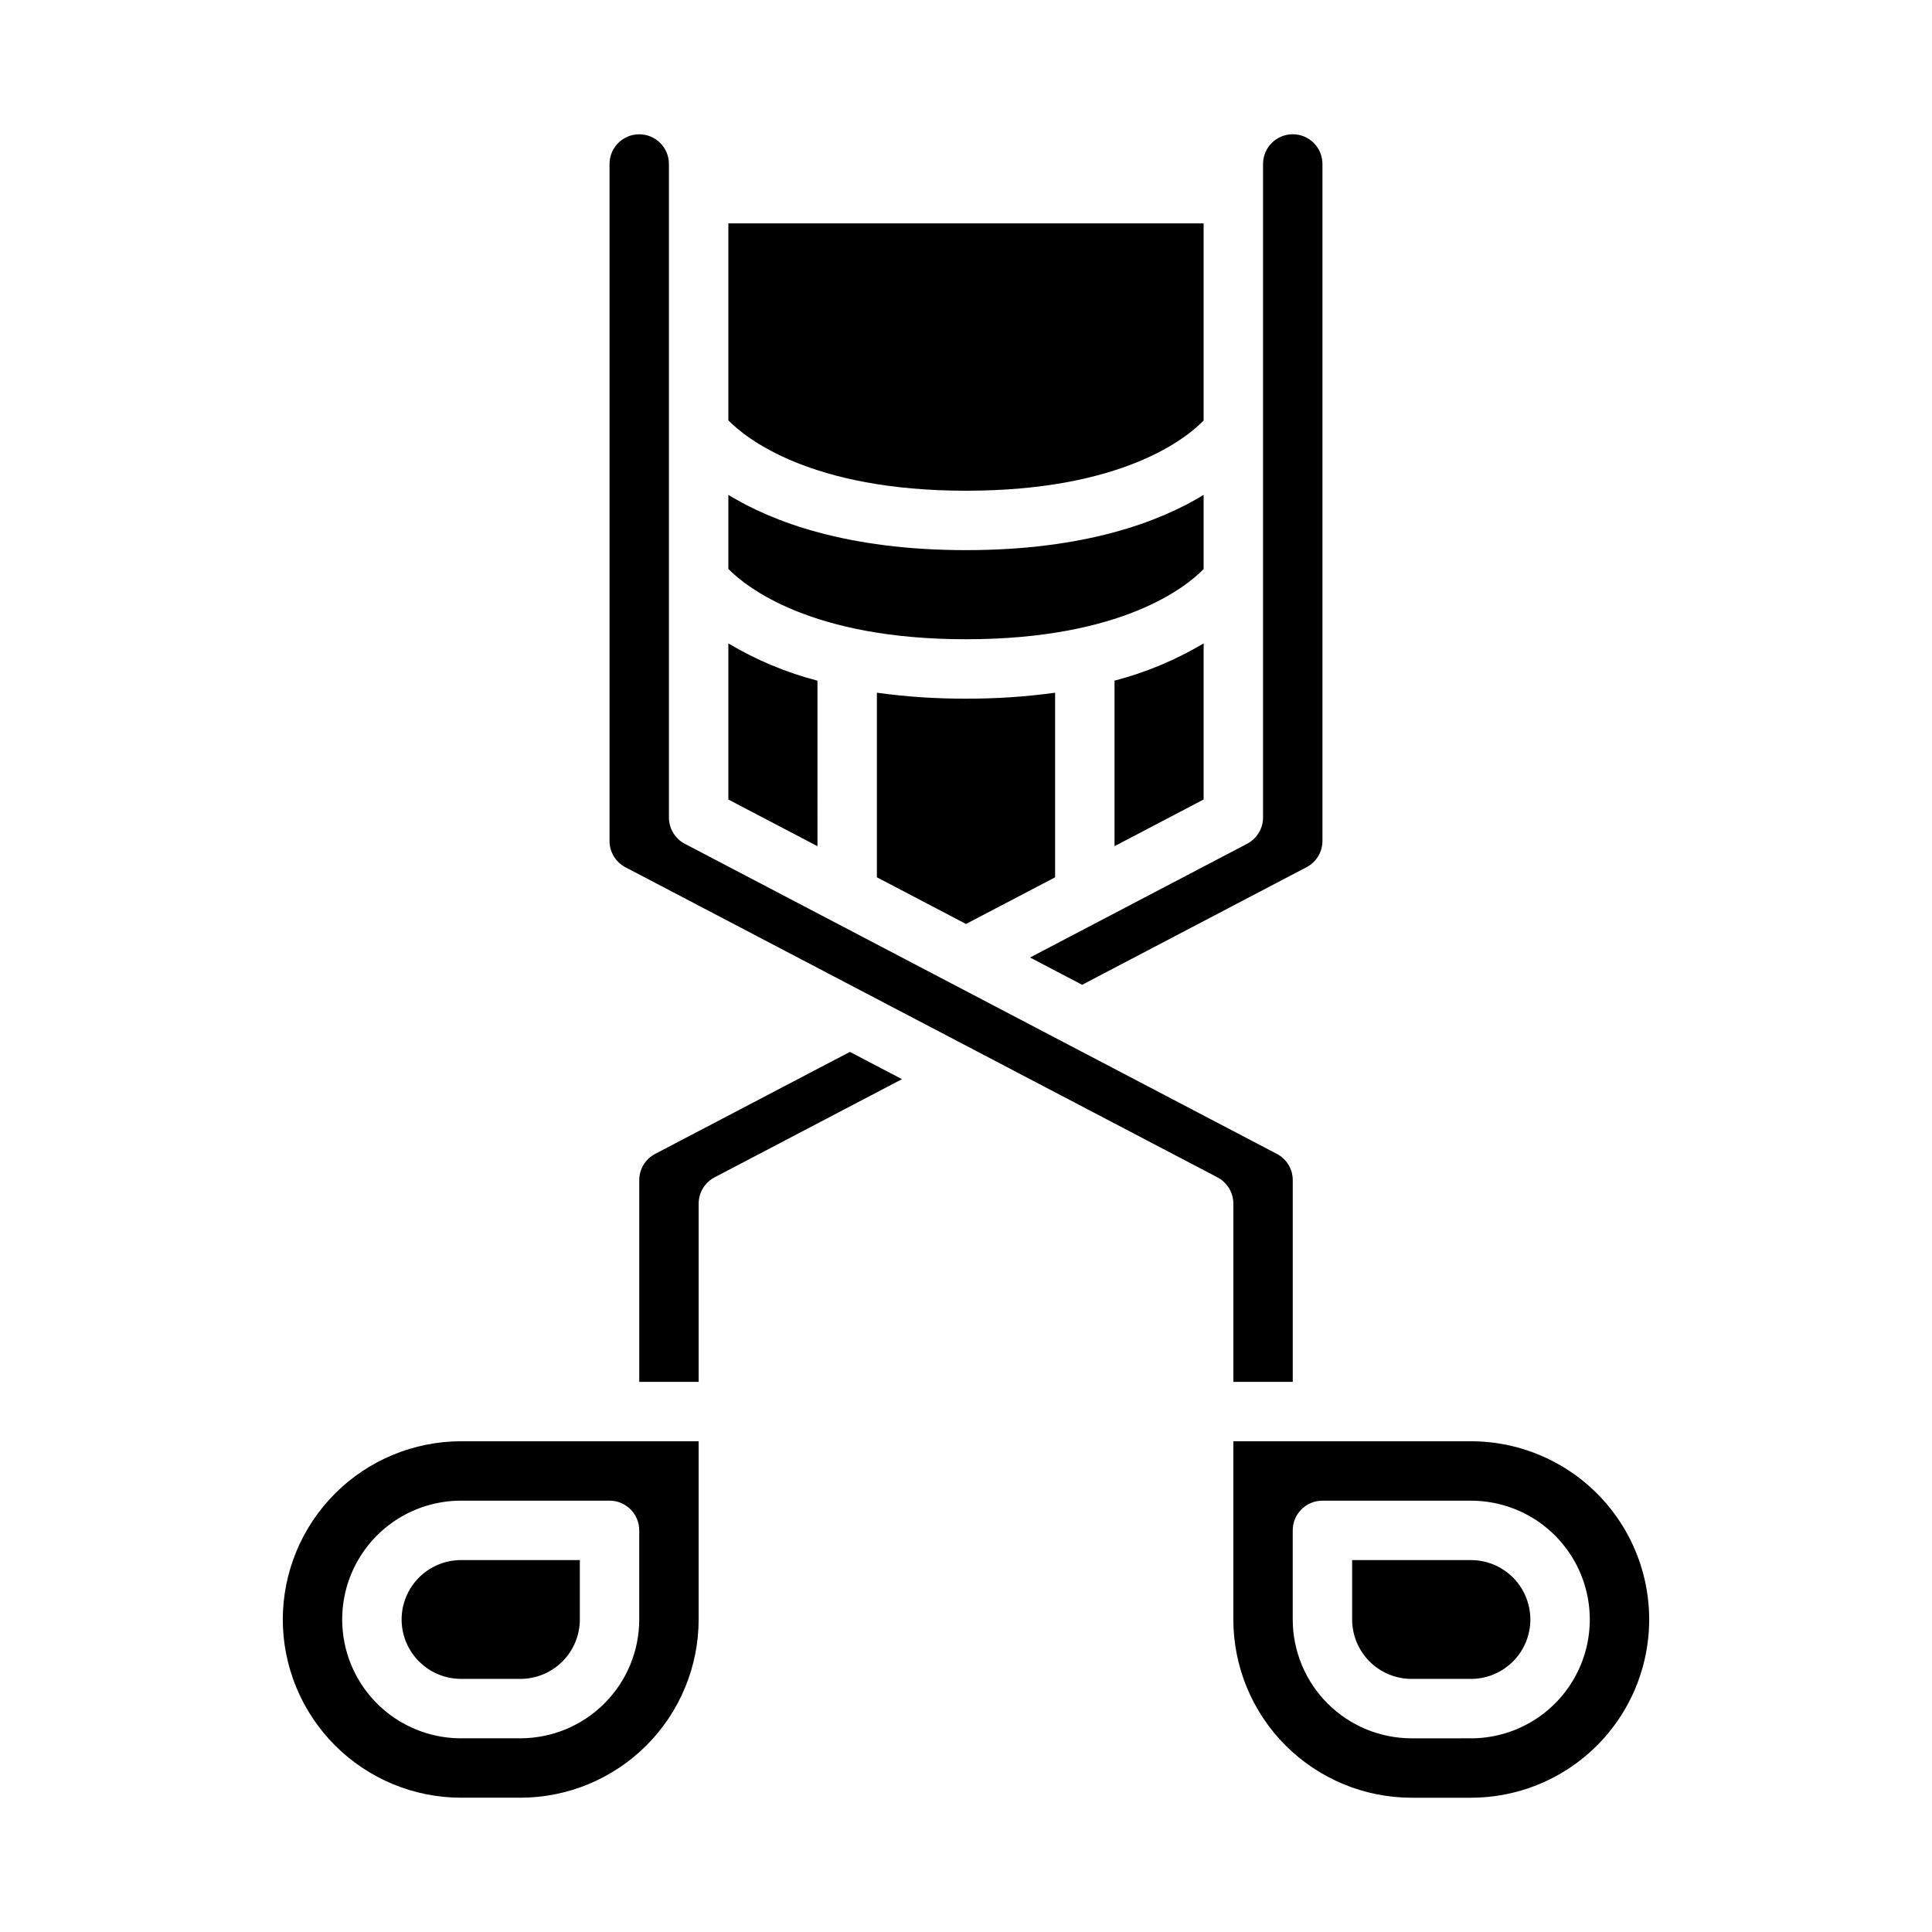
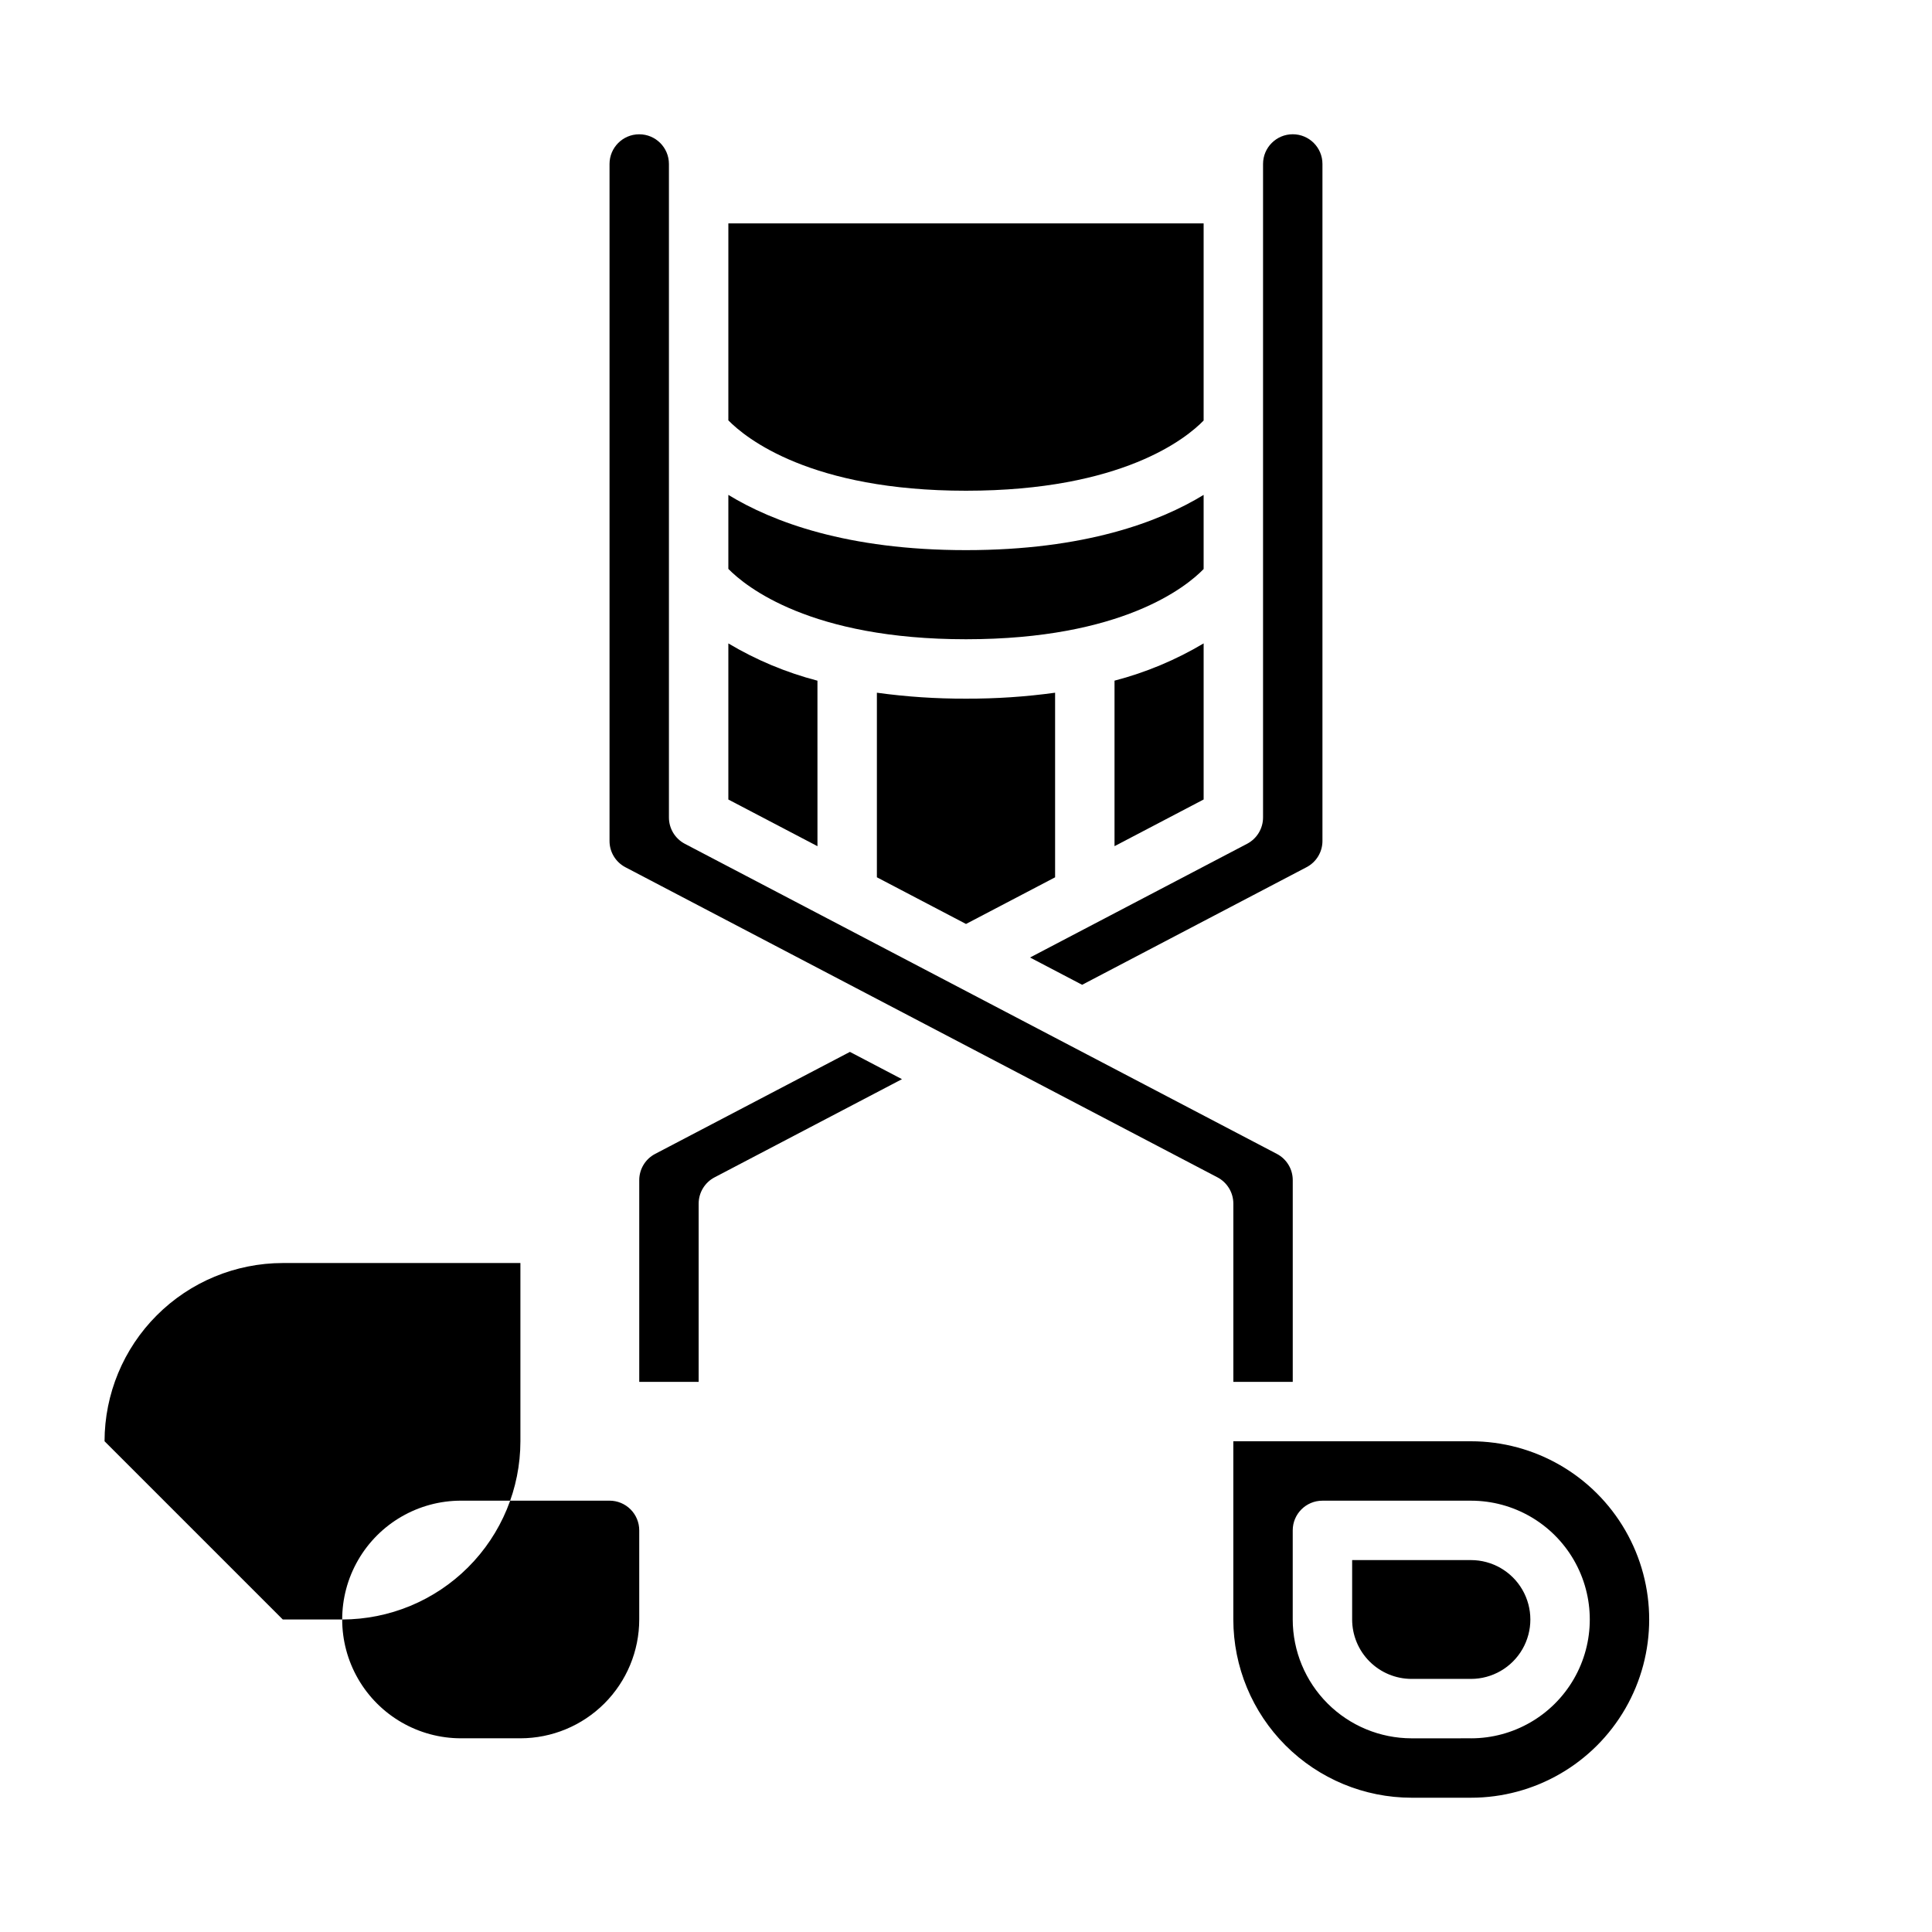
<svg xmlns="http://www.w3.org/2000/svg" fill="#000000" width="800px" height="800px" version="1.1" viewBox="144 144 512 512">
  <g>
    <path d="m337.02 255.4c4.652 4.738 21.816 18.648 62.977 18.648 41.426 0 58.449-13.938 62.977-18.605v-52.242h-125.95z" />
    <path d="m490.24 373.82c2.598-1.352 4.231-4.039 4.223-6.969v-179.4c0-4.348-3.523-7.871-7.871-7.871s-7.871 3.523-7.871 7.871v173.18c0 2.93-1.625 5.617-4.219 6.977l-57.531 30.141 13.805 7.231z" />
    <path d="m337.02 355.88 23.617 12.371-0.004-43.863c-8.297-2.16-16.246-5.484-23.613-9.875z" />
    <path d="m337.02 294.76c4.652 4.738 21.816 18.648 62.977 18.648 41.426 0 58.449-13.938 62.977-18.605v-19.652c-11.672 7.125-31.453 14.641-62.977 14.641-31.527 0-51.305-7.519-62.977-14.641z" />
    <path d="m400 329.15c-7.902 0.027-15.793-0.496-23.617-1.574v48.914l23.621 12.371 23.609-12.363v-48.922c-7.824 1.078-15.715 1.602-23.613 1.574z" />
-     <path d="m250.43 573.18c0.004 4.172 1.664 8.176 4.617 11.125 2.953 2.953 6.953 4.613 11.129 4.617h15.742c4.176-0.004 8.176-1.664 11.129-4.617 2.949-2.949 4.609-6.953 4.617-11.125v-15.746h-31.488c-4.176 0.008-8.176 1.668-11.129 4.617-2.953 2.953-4.613 6.953-4.617 11.129z" />
    <path d="m439.36 324.38v43.863l23.617-12.371v-41.367c-7.367 4.391-15.32 7.715-23.617 9.875z" />
    <path d="m470.85 510.21h15.742v-53.449c0.008-2.93-1.621-5.617-4.219-6.973l-156.88-82.172c-2.594-1.359-4.219-4.047-4.219-6.977v-173.18c0-4.348-3.523-7.871-7.871-7.871s-7.871 3.523-7.871 7.871v179.4c-0.008 2.93 1.621 5.617 4.219 6.973l156.88 82.172c2.594 1.359 4.219 4.047 4.219 6.977z" />
    <path d="m533.82 525.95h-62.977v47.234c0.012 12.523 4.992 24.527 13.848 33.383 8.855 8.855 20.859 13.836 33.383 13.848h15.746c16.875 0 32.465-9 40.902-23.613 8.438-14.617 8.438-32.621 0-47.234-8.438-14.613-24.027-23.617-40.902-23.617zm0 78.719-15.746 0.004c-8.348-0.012-16.352-3.332-22.254-9.234-5.902-5.902-9.223-13.906-9.234-22.254v-23.617c0-4.348 3.523-7.871 7.871-7.871h39.363c11.25 0 21.645 6 27.27 15.742s5.625 21.746 0 31.488c-5.625 9.742-16.02 15.746-27.27 15.746z" />
    <path d="m317.63 449.79c-2.598 1.352-4.227 4.039-4.223 6.965v53.453h15.742v-47.23c0.004-2.93 1.629-5.617 4.223-6.973l49.66-26.016-13.797-7.227z" />
    <path d="m533.82 557.44h-31.488v15.746c0.004 4.172 1.664 8.176 4.617 11.125 2.949 2.953 6.953 4.613 11.125 4.617h15.746c5.625 0 10.82-3 13.633-7.871 2.812-4.871 2.812-10.871 0-15.742s-8.008-7.875-13.633-7.875z" />
-     <path d="m218.94 573.18c0.016 12.523 4.996 24.527 13.852 33.383 8.852 8.855 20.859 13.836 33.383 13.848h15.742c12.523-0.012 24.527-4.992 33.383-13.848 8.855-8.855 13.836-20.859 13.848-33.383v-47.234h-62.973c-12.523 0.016-24.531 4.996-33.383 13.852-8.855 8.855-13.836 20.859-13.852 33.383zm94.465-23.617v23.617c-0.008 8.348-3.328 16.352-9.234 22.254-5.902 5.902-13.906 9.223-22.254 9.234h-15.742c-11.25 0-21.645-6.004-27.27-15.746-5.625-9.742-5.625-21.746 0-31.488s16.02-15.742 27.27-15.742h39.359c2.086 0 4.09 0.828 5.566 2.305 1.477 1.477 2.305 3.481 2.305 5.566z" />
+     <path d="m218.94 573.18h15.742c12.523-0.012 24.527-4.992 33.383-13.848 8.855-8.855 13.836-20.859 13.848-33.383v-47.234h-62.973c-12.523 0.016-24.531 4.996-33.383 13.852-8.855 8.855-13.836 20.859-13.852 33.383zm94.465-23.617v23.617c-0.008 8.348-3.328 16.352-9.234 22.254-5.902 5.902-13.906 9.223-22.254 9.234h-15.742c-11.25 0-21.645-6.004-27.27-15.746-5.625-9.742-5.625-21.746 0-31.488s16.02-15.742 27.27-15.742h39.359c2.086 0 4.09 0.828 5.566 2.305 1.477 1.477 2.305 3.481 2.305 5.566z" />
  </g>
</svg>